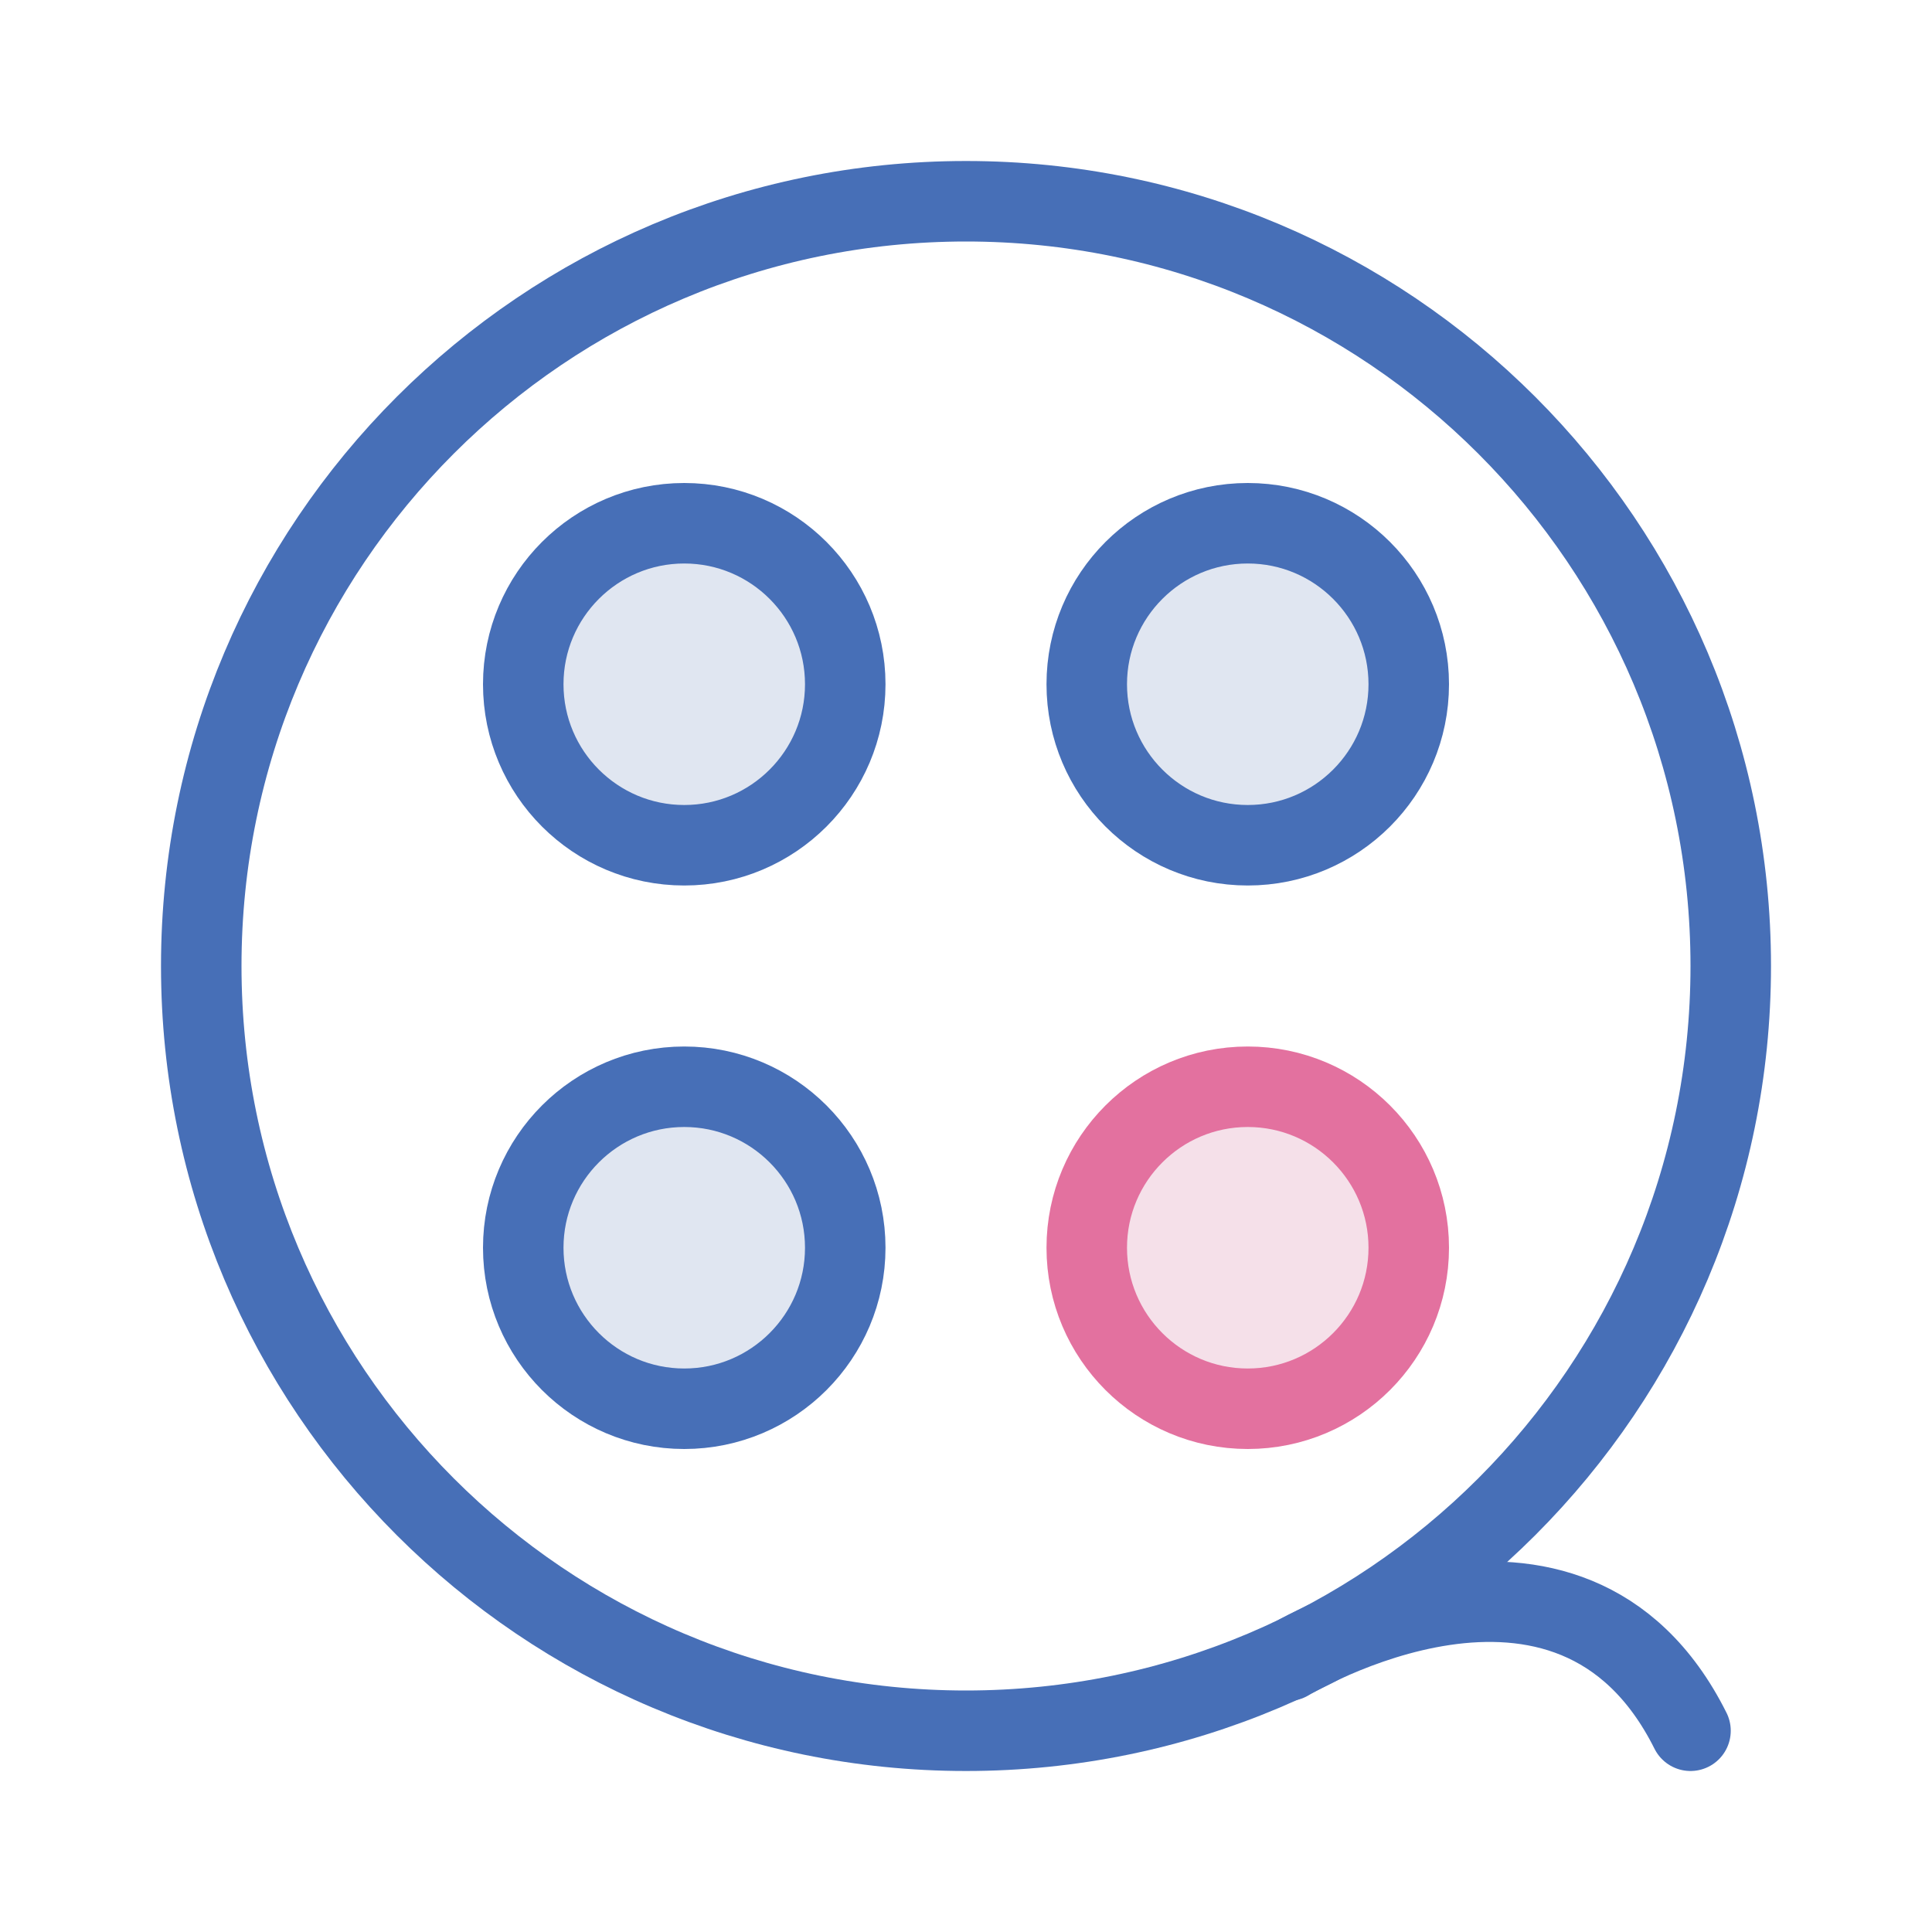
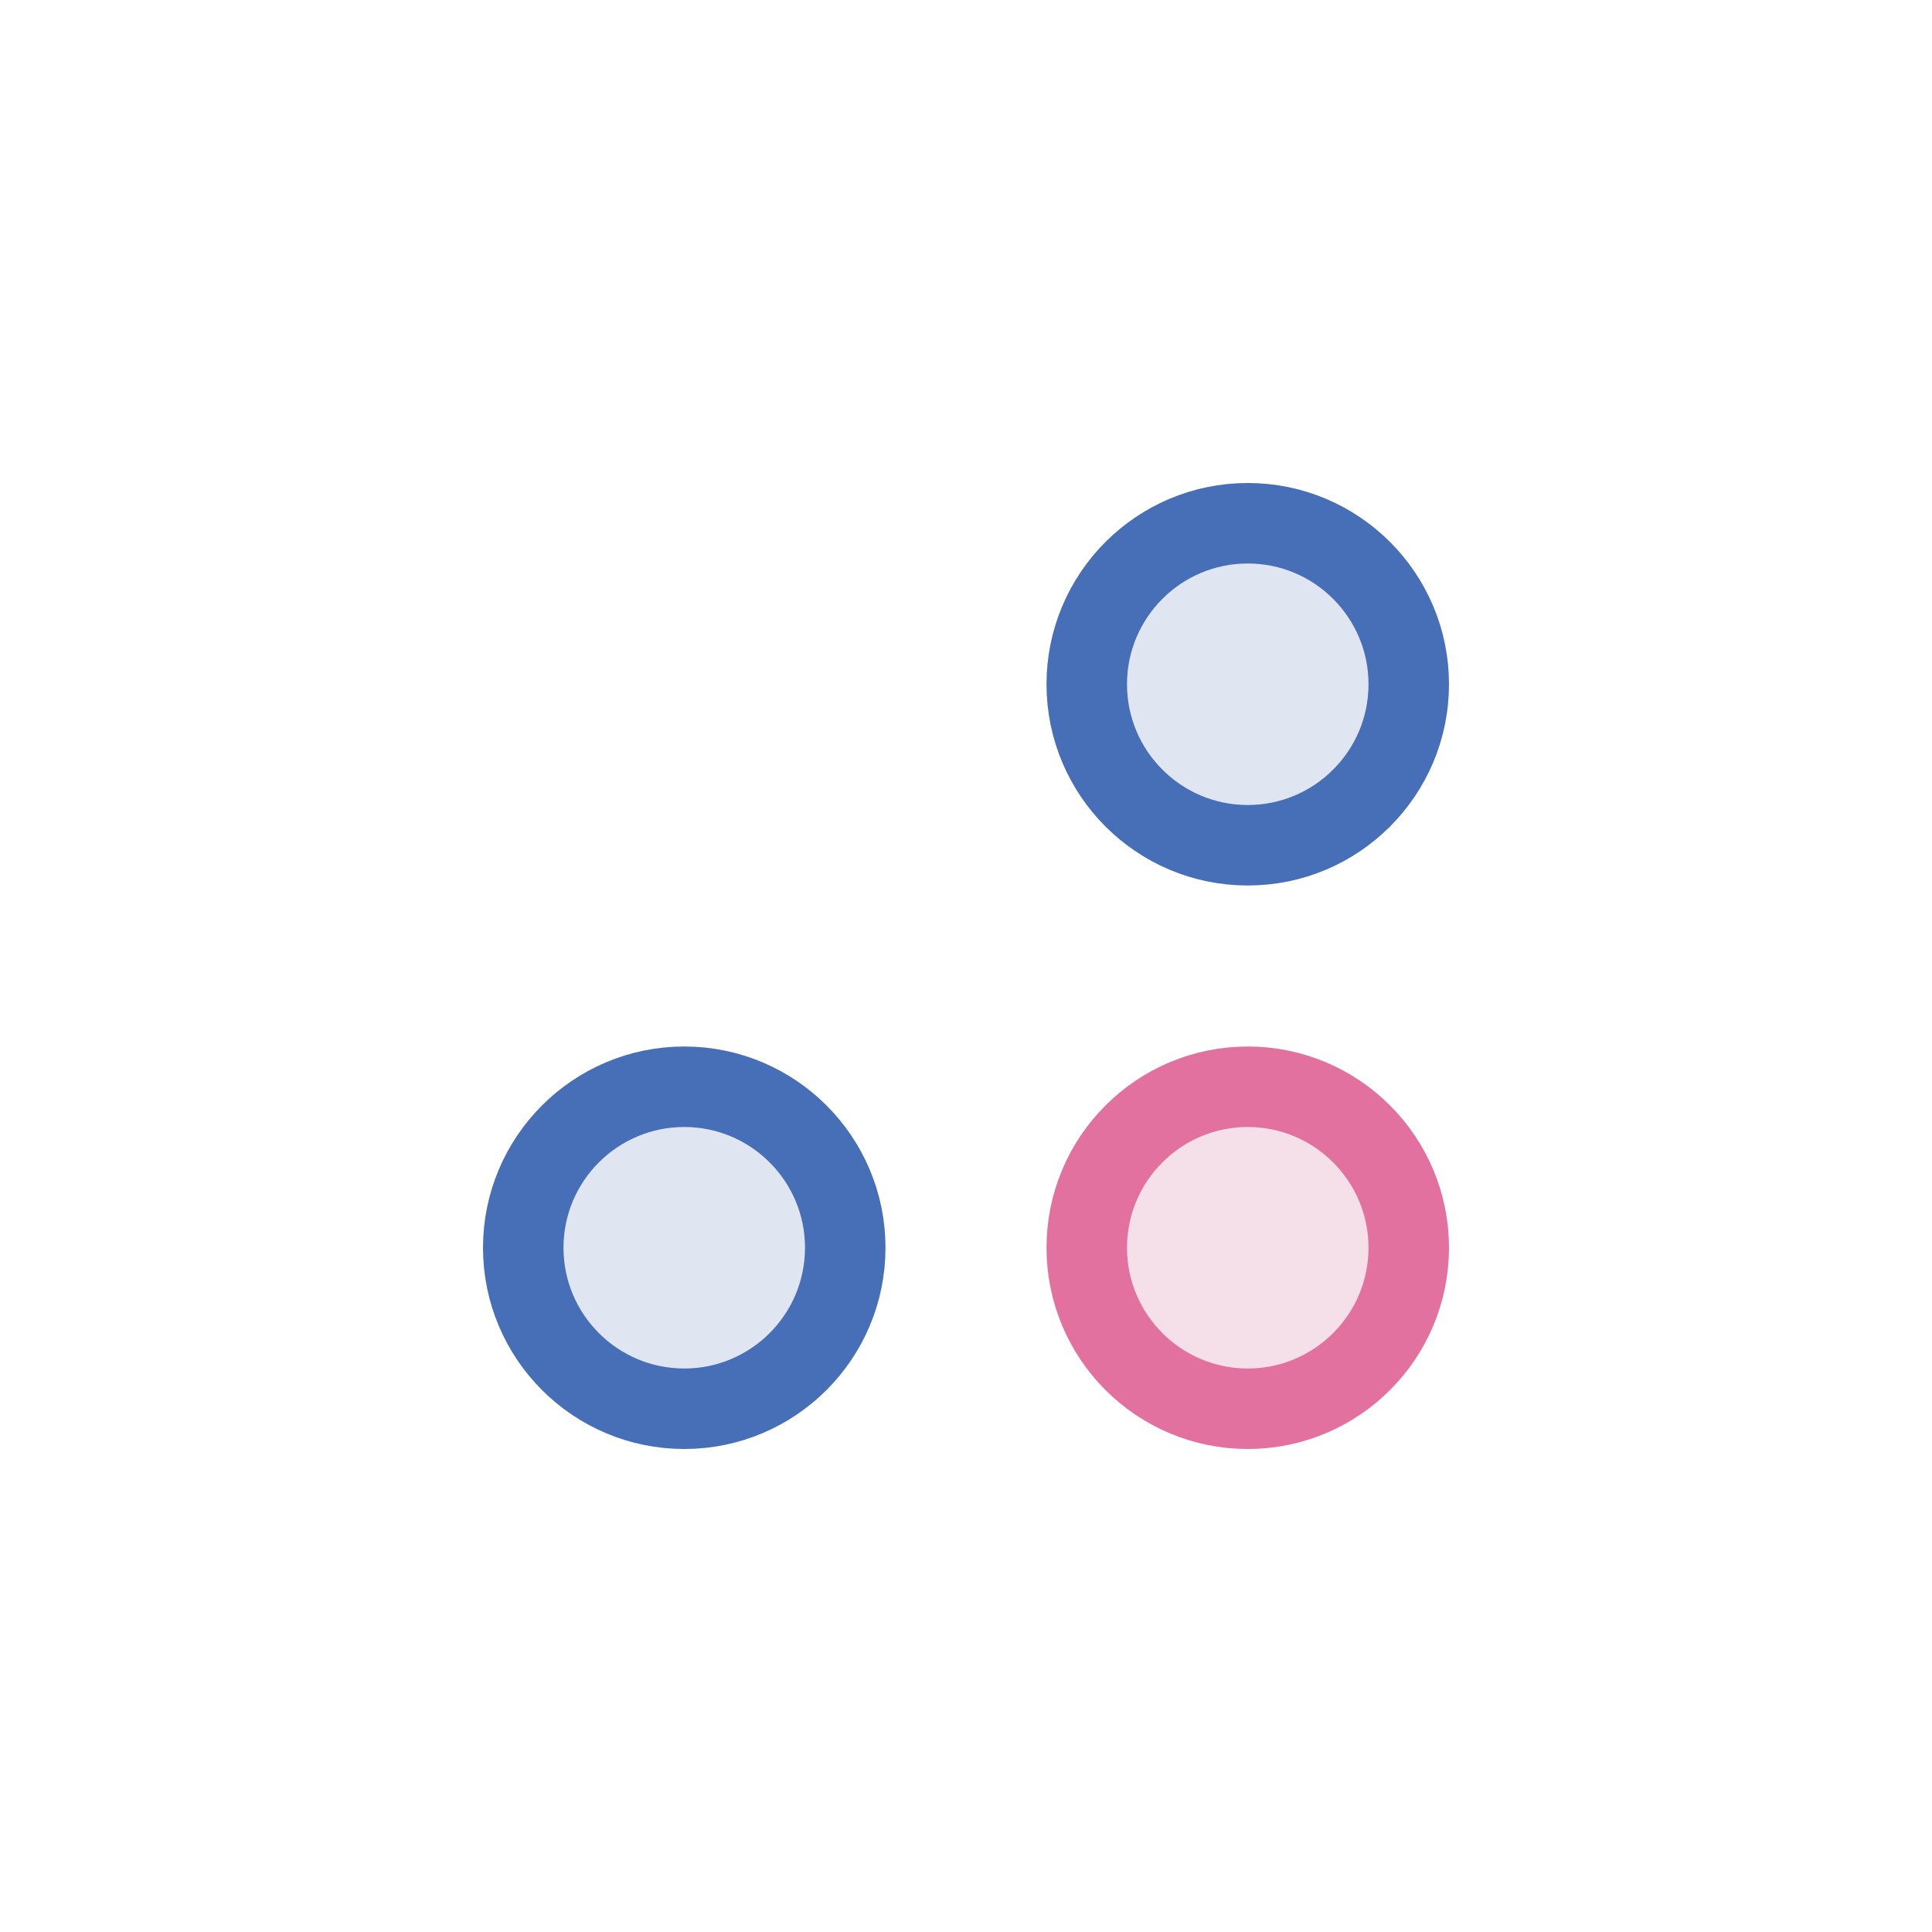
<svg xmlns="http://www.w3.org/2000/svg" width="24px" height="24px" viewBox="0 0 24 24" version="1.1">
  <title>home_ic_roll</title>
  <desc>Created with Sketch.</desc>
  <g id="home_ic_roll" stroke="none" stroke-width="1" fill="none" fill-rule="evenodd">
-     <path d="M21.5,12 C21.5,14.623 20.437,16.998 18.717,18.718 C16.998,20.437 14.623,21.5 12,21.5 C9.377,21.5 7.002,20.437 5.283,18.718 C3.563,16.998 2.5,14.623 2.5,12 C2.5,9.377 3.563,7.002 5.283,5.282 C7.002,3.563 9.377,2.5 12,2.5 C14.623,2.5 16.998,3.563 18.717,5.282 C20.437,7.002 21.5,9.377 21.5,12 Z" id="Stroke-1" stroke="#476FB7" />
-     <path d="M10.5,8.5 C10.5,9.052 10.276,9.552 9.914,9.914 C9.552,10.276 9.052,10.5 8.5,10.5 C7.948,10.5 7.448,10.276 7.086,9.914 C6.724,9.552 6.5,9.052 6.5,8.5 C6.5,7.948 6.724,7.448 7.086,7.086 C7.448,6.724 7.948,6.5 8.5,6.5 C9.052,6.5 9.552,6.724 9.914,7.086 C10.276,7.448 10.5,7.948 10.5,8.5 Z" id="Stroke-3-Copy" stroke="#476FB7" fill-opacity="0.2" fill="#6886BD" />
    <path d="M10.5,15.5 C10.5,16.052 10.276,16.552 9.914,16.914 C9.552,17.276 9.052,17.5 8.5,17.5 C7.948,17.5 7.448,17.276 7.086,16.914 C6.724,16.552 6.5,16.052 6.5,15.5 C6.5,14.948 6.724,14.448 7.086,14.086 C7.448,13.724 7.948,13.5 8.5,13.5 C9.052,13.5 9.552,13.724 9.914,14.086 C10.276,14.448 10.5,14.948 10.5,15.5 Z" id="Stroke-3-Copy-3" stroke="#476FB7" fill-opacity="0.2" fill="#6886BD" />
    <path d="M17.5,8.5 C17.5,9.052 17.276,9.552 16.914,9.914 C16.552,10.276 16.052,10.5 15.5,10.5 C14.948,10.5 14.448,10.276 14.086,9.914 C13.724,9.552 13.5,9.052 13.5,8.5 C13.5,7.948 13.724,7.448 14.086,7.086 C14.448,6.724 14.948,6.5 15.5,6.5 C16.052,6.5 16.552,6.724 16.914,7.086 C17.276,7.448 17.5,7.948 17.5,8.5 Z" id="Stroke-3-Copy-2" stroke="#476FB7" fill-opacity="0.2" fill="#6886BD" />
-     <path d="M17.5,15.5 C17.5,16.052 17.276,16.552 16.914,16.914 C16.552,17.276 16.052,17.5 15.5,17.5 C14.948,17.5 14.448,17.276 14.086,16.914 C13.724,16.552 13.5,16.052 13.5,15.5 C13.5,14.948 13.724,14.448 14.086,14.086 C14.448,13.724 14.948,13.5 15.5,13.5 C16.052,13.5 16.552,13.724 16.914,14.086 C17.276,14.448 17.5,14.948 17.5,15.5 Z" id="Stroke-3-Copy-4" stroke="#E3719F" fill-opacity="0.3" fill="#DE98B4" />
-     <path d="M16,20.63 C16,20.63 19.5,18.5 21,21.5" id="Path-9" stroke="#476FB7" stroke-linecap="round" stroke-linejoin="round" />
+     <path d="M17.5,15.5 C17.5,16.052 17.276,16.552 16.914,16.914 C16.552,17.276 16.052,17.5 15.5,17.5 C14.948,17.5 14.448,17.276 14.086,16.914 C13.724,16.552 13.5,16.052 13.5,15.5 C13.5,14.948 13.724,14.448 14.086,14.086 C14.448,13.724 14.948,13.5 15.5,13.5 C16.052,13.5 16.552,13.724 16.914,14.086 C17.276,14.448 17.5,14.948 17.5,15.5 " id="Stroke-3-Copy-4" stroke="#E3719F" fill-opacity="0.3" fill="#DE98B4" />
  </g>
</svg>